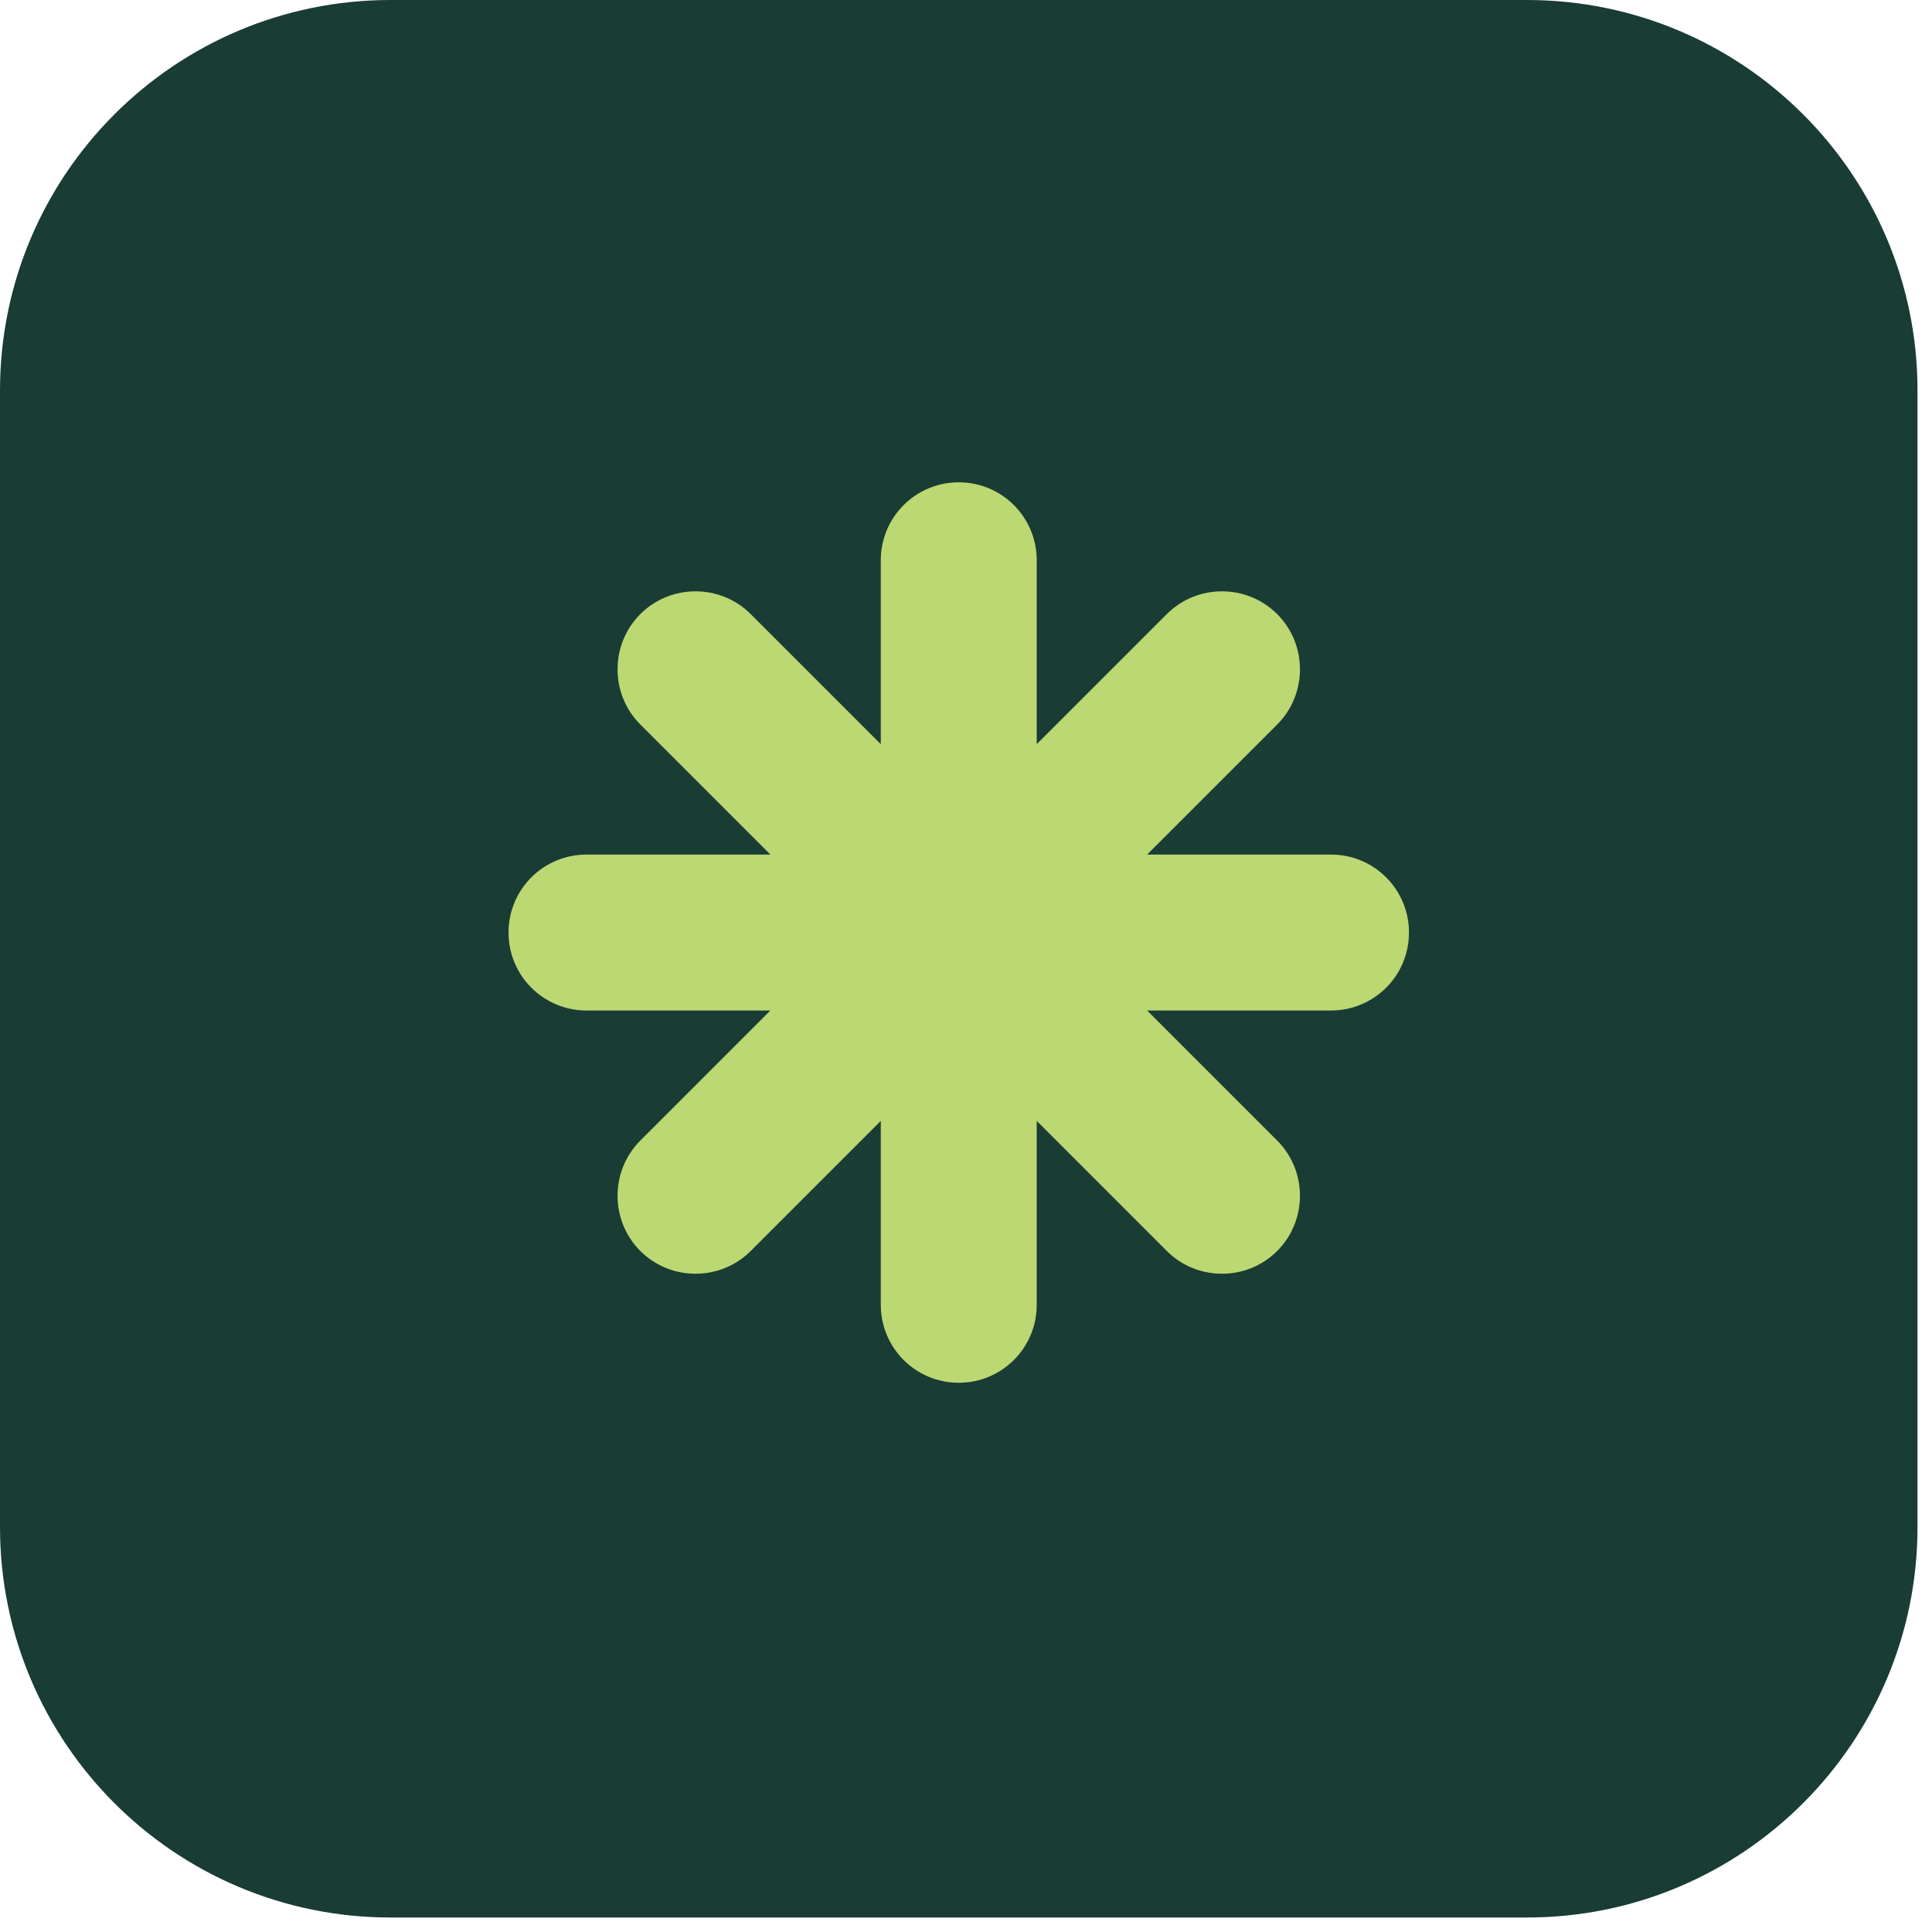
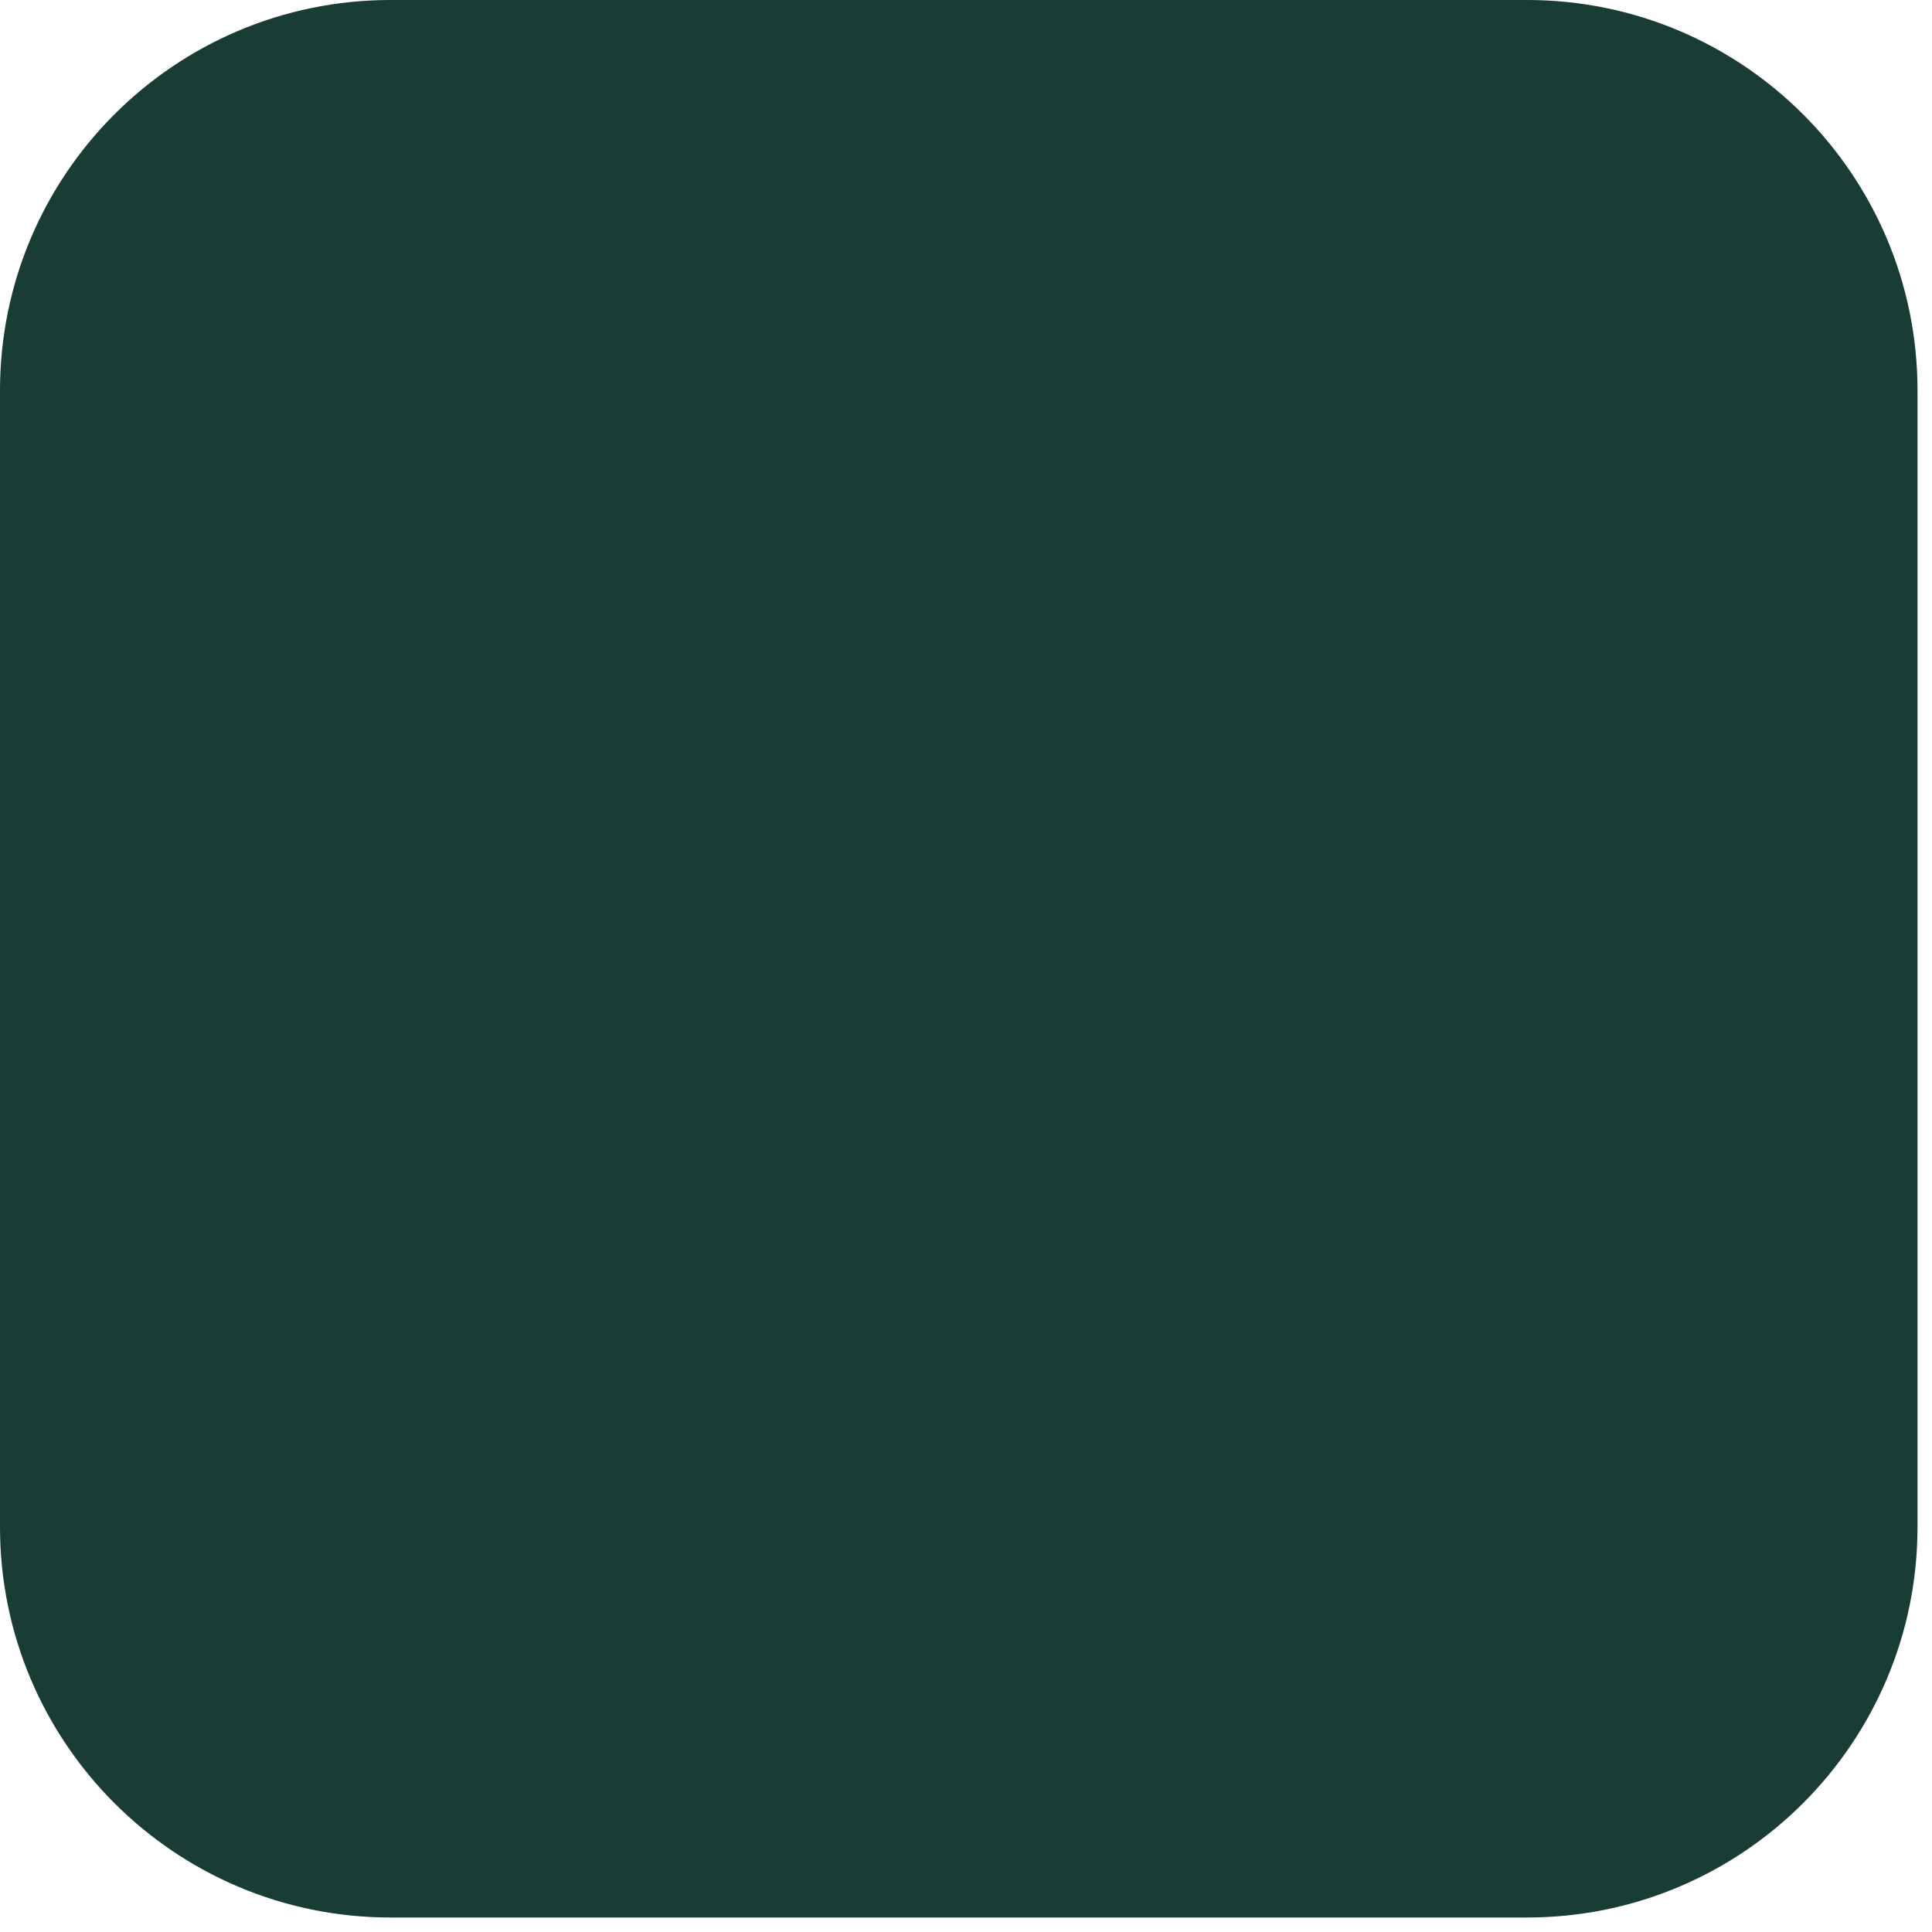
<svg xmlns="http://www.w3.org/2000/svg" width="56" height="56" viewBox="0 0 56 56" fill="none">
  <g clip-path="url(#clip0_122_18757)">
    <path d="M44.26 0H11.32C5.068 0 0 5.068 0 11.32V44.26C0 50.512 5.068 55.58 11.32 55.58H44.26C50.512 55.58 55.58 50.512 55.58 44.26V11.32C55.58 5.068 50.512 0 44.26 0Z" fill="#193C34" />
-     <path d="M38.58 24.77H33.25L37.02 21C37.9 20.12 37.9 18.68 37.02 17.8C36.14 16.92 34.7 16.92 33.82 17.8L30.05 21.57V16.24C30.05 14.99 29.04 13.98 27.79 13.98C26.54 13.98 25.53 14.99 25.53 16.24V21.57L21.76 17.8C20.88 16.92 19.44 16.92 18.56 17.8C17.68 18.68 17.68 20.12 18.56 21L22.33 24.77H17C15.75 24.77 14.74 25.78 14.74 27.03C14.74 28.28 15.75 29.29 17 29.29H22.33L18.56 33.06C17.68 33.94 17.68 35.38 18.56 36.26C19 36.7 19.58 36.92 20.16 36.92C20.74 36.92 21.32 36.7 21.76 36.26L25.53 32.49V37.82C25.53 39.07 26.54 40.08 27.79 40.08C29.04 40.08 30.05 39.07 30.05 37.82V32.49L33.82 36.26C34.26 36.7 34.84 36.92 35.42 36.92C36 36.92 36.58 36.7 37.02 36.26C37.9 35.38 37.9 33.94 37.02 33.06L33.25 29.29H38.58C39.83 29.29 40.84 28.28 40.84 27.03C40.84 25.78 39.83 24.77 38.58 24.77Z" fill="#BCD873" />
  </g>
  <defs>
    <clipPath id="clip0_122_18757">
      <rect width="55.58" height="55.58" fill="white" />
    </clipPath>
  </defs>
</svg>